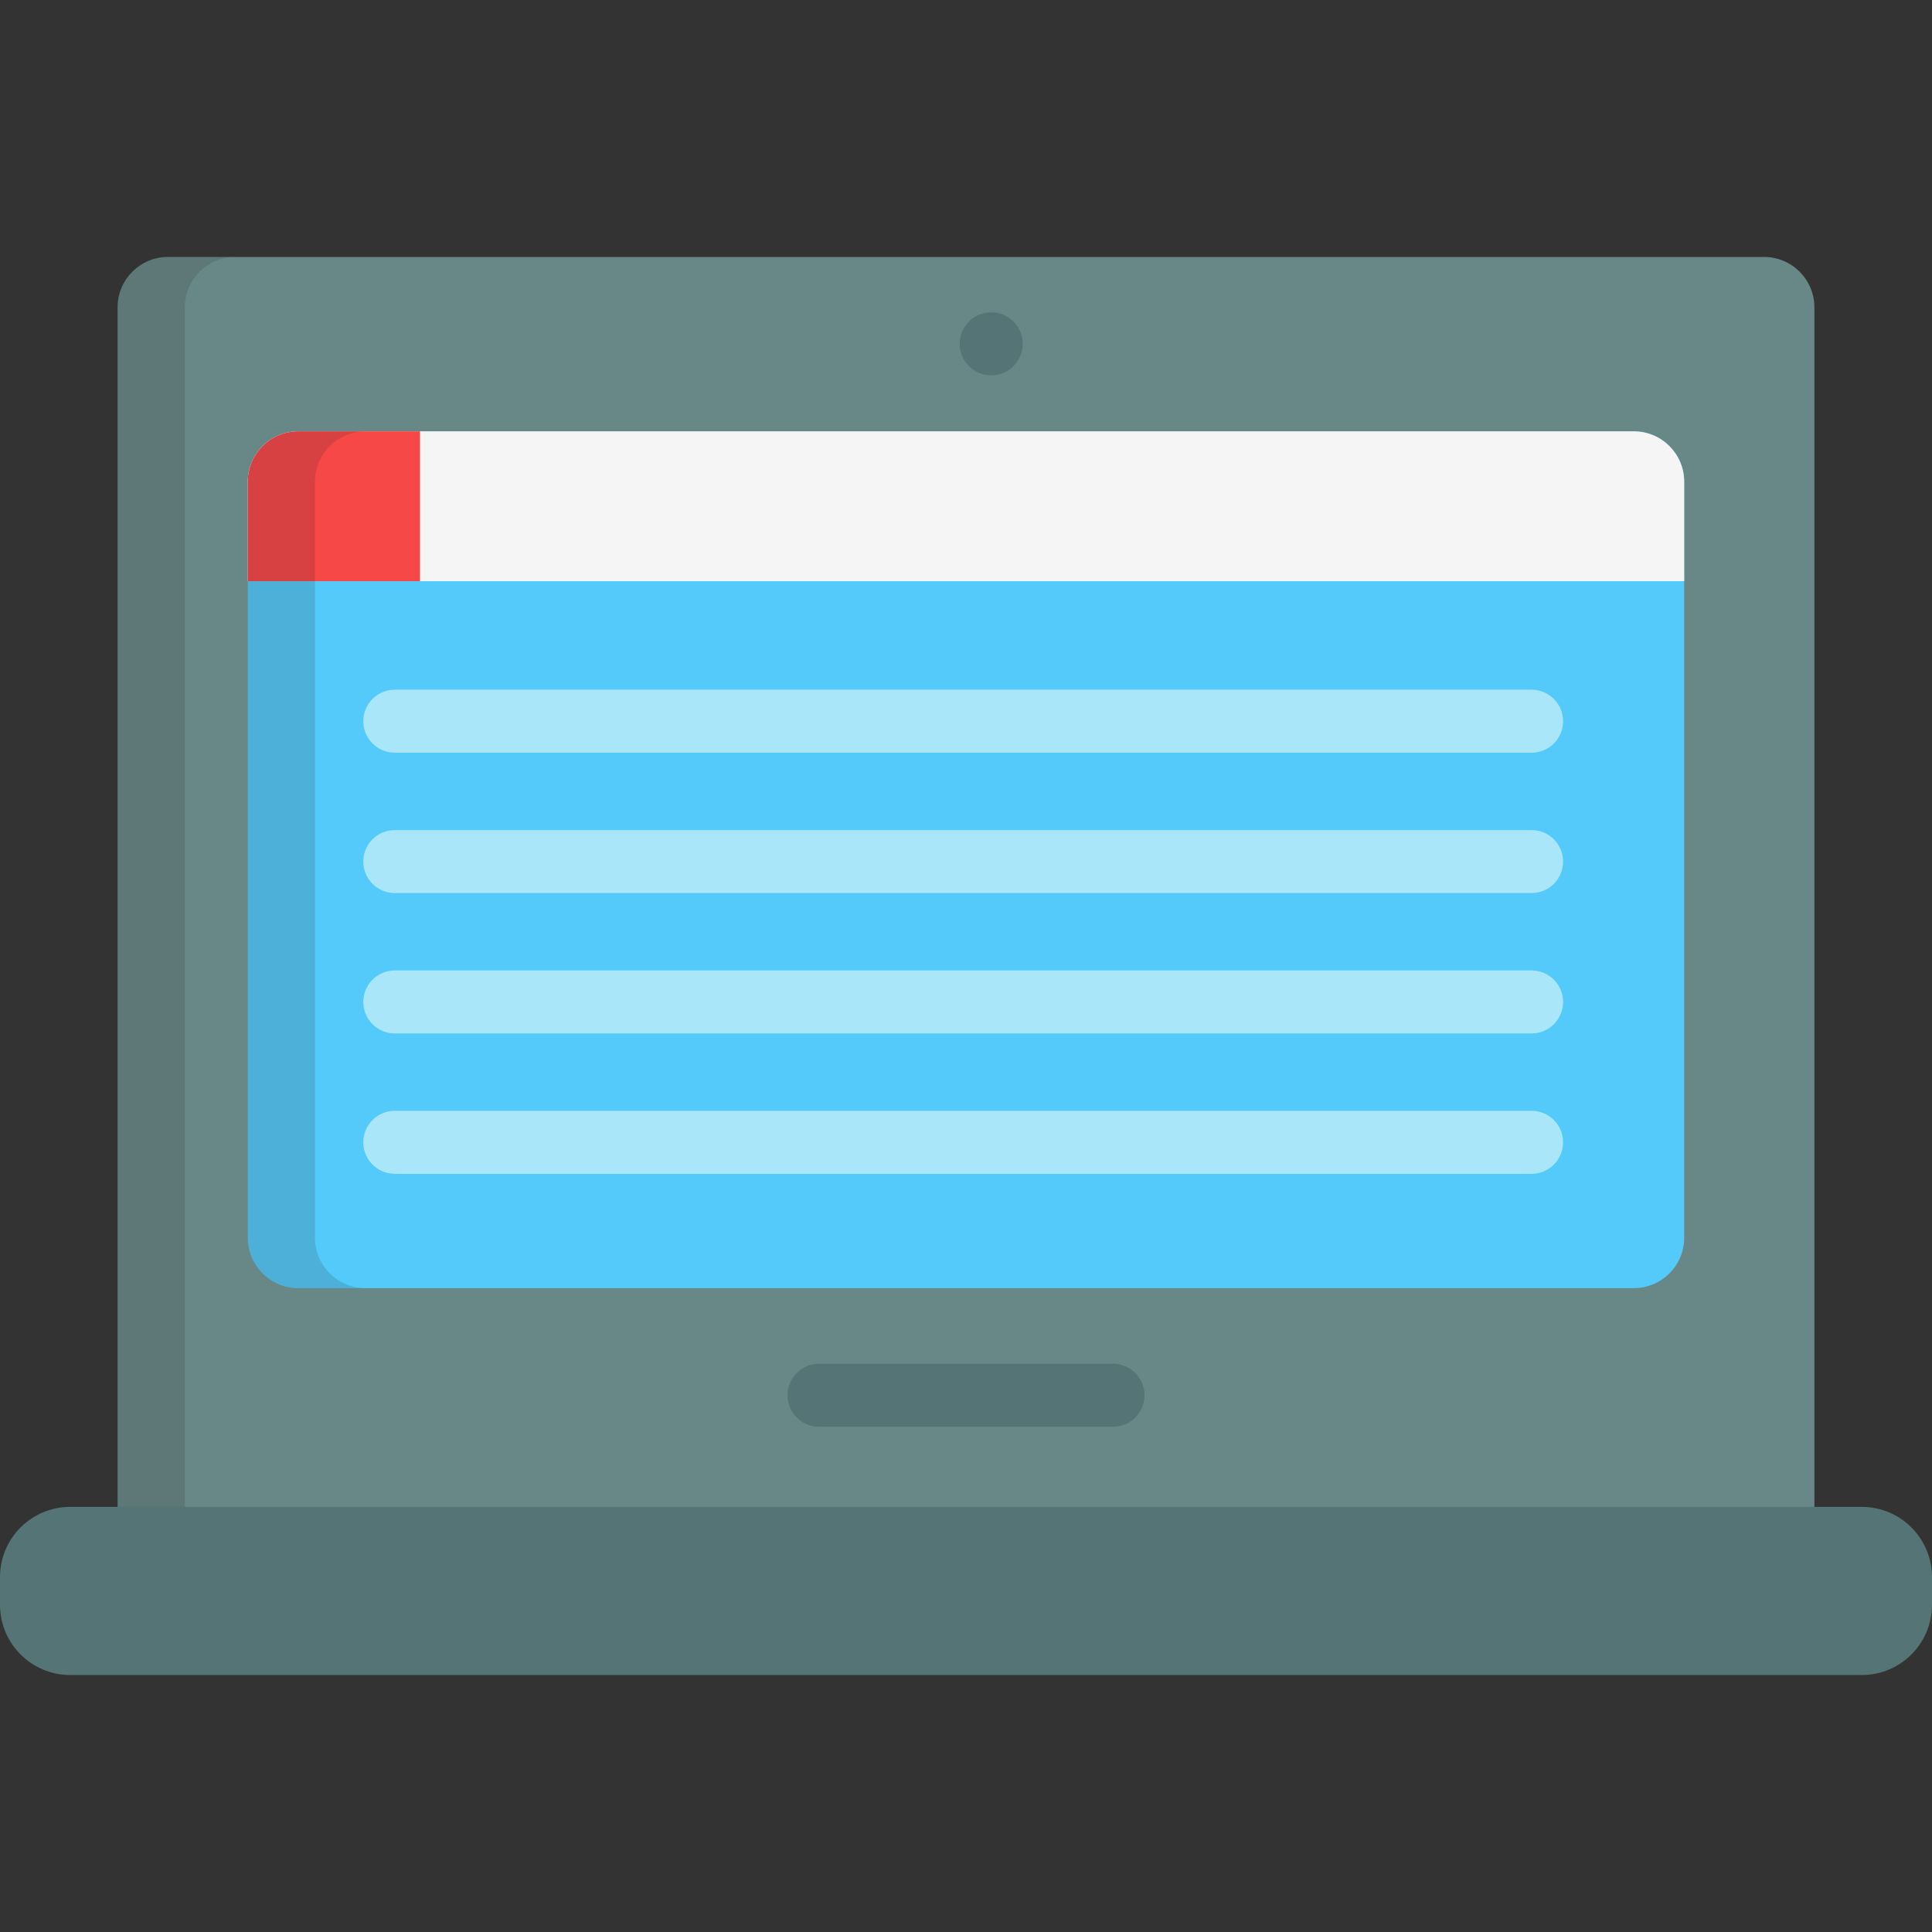
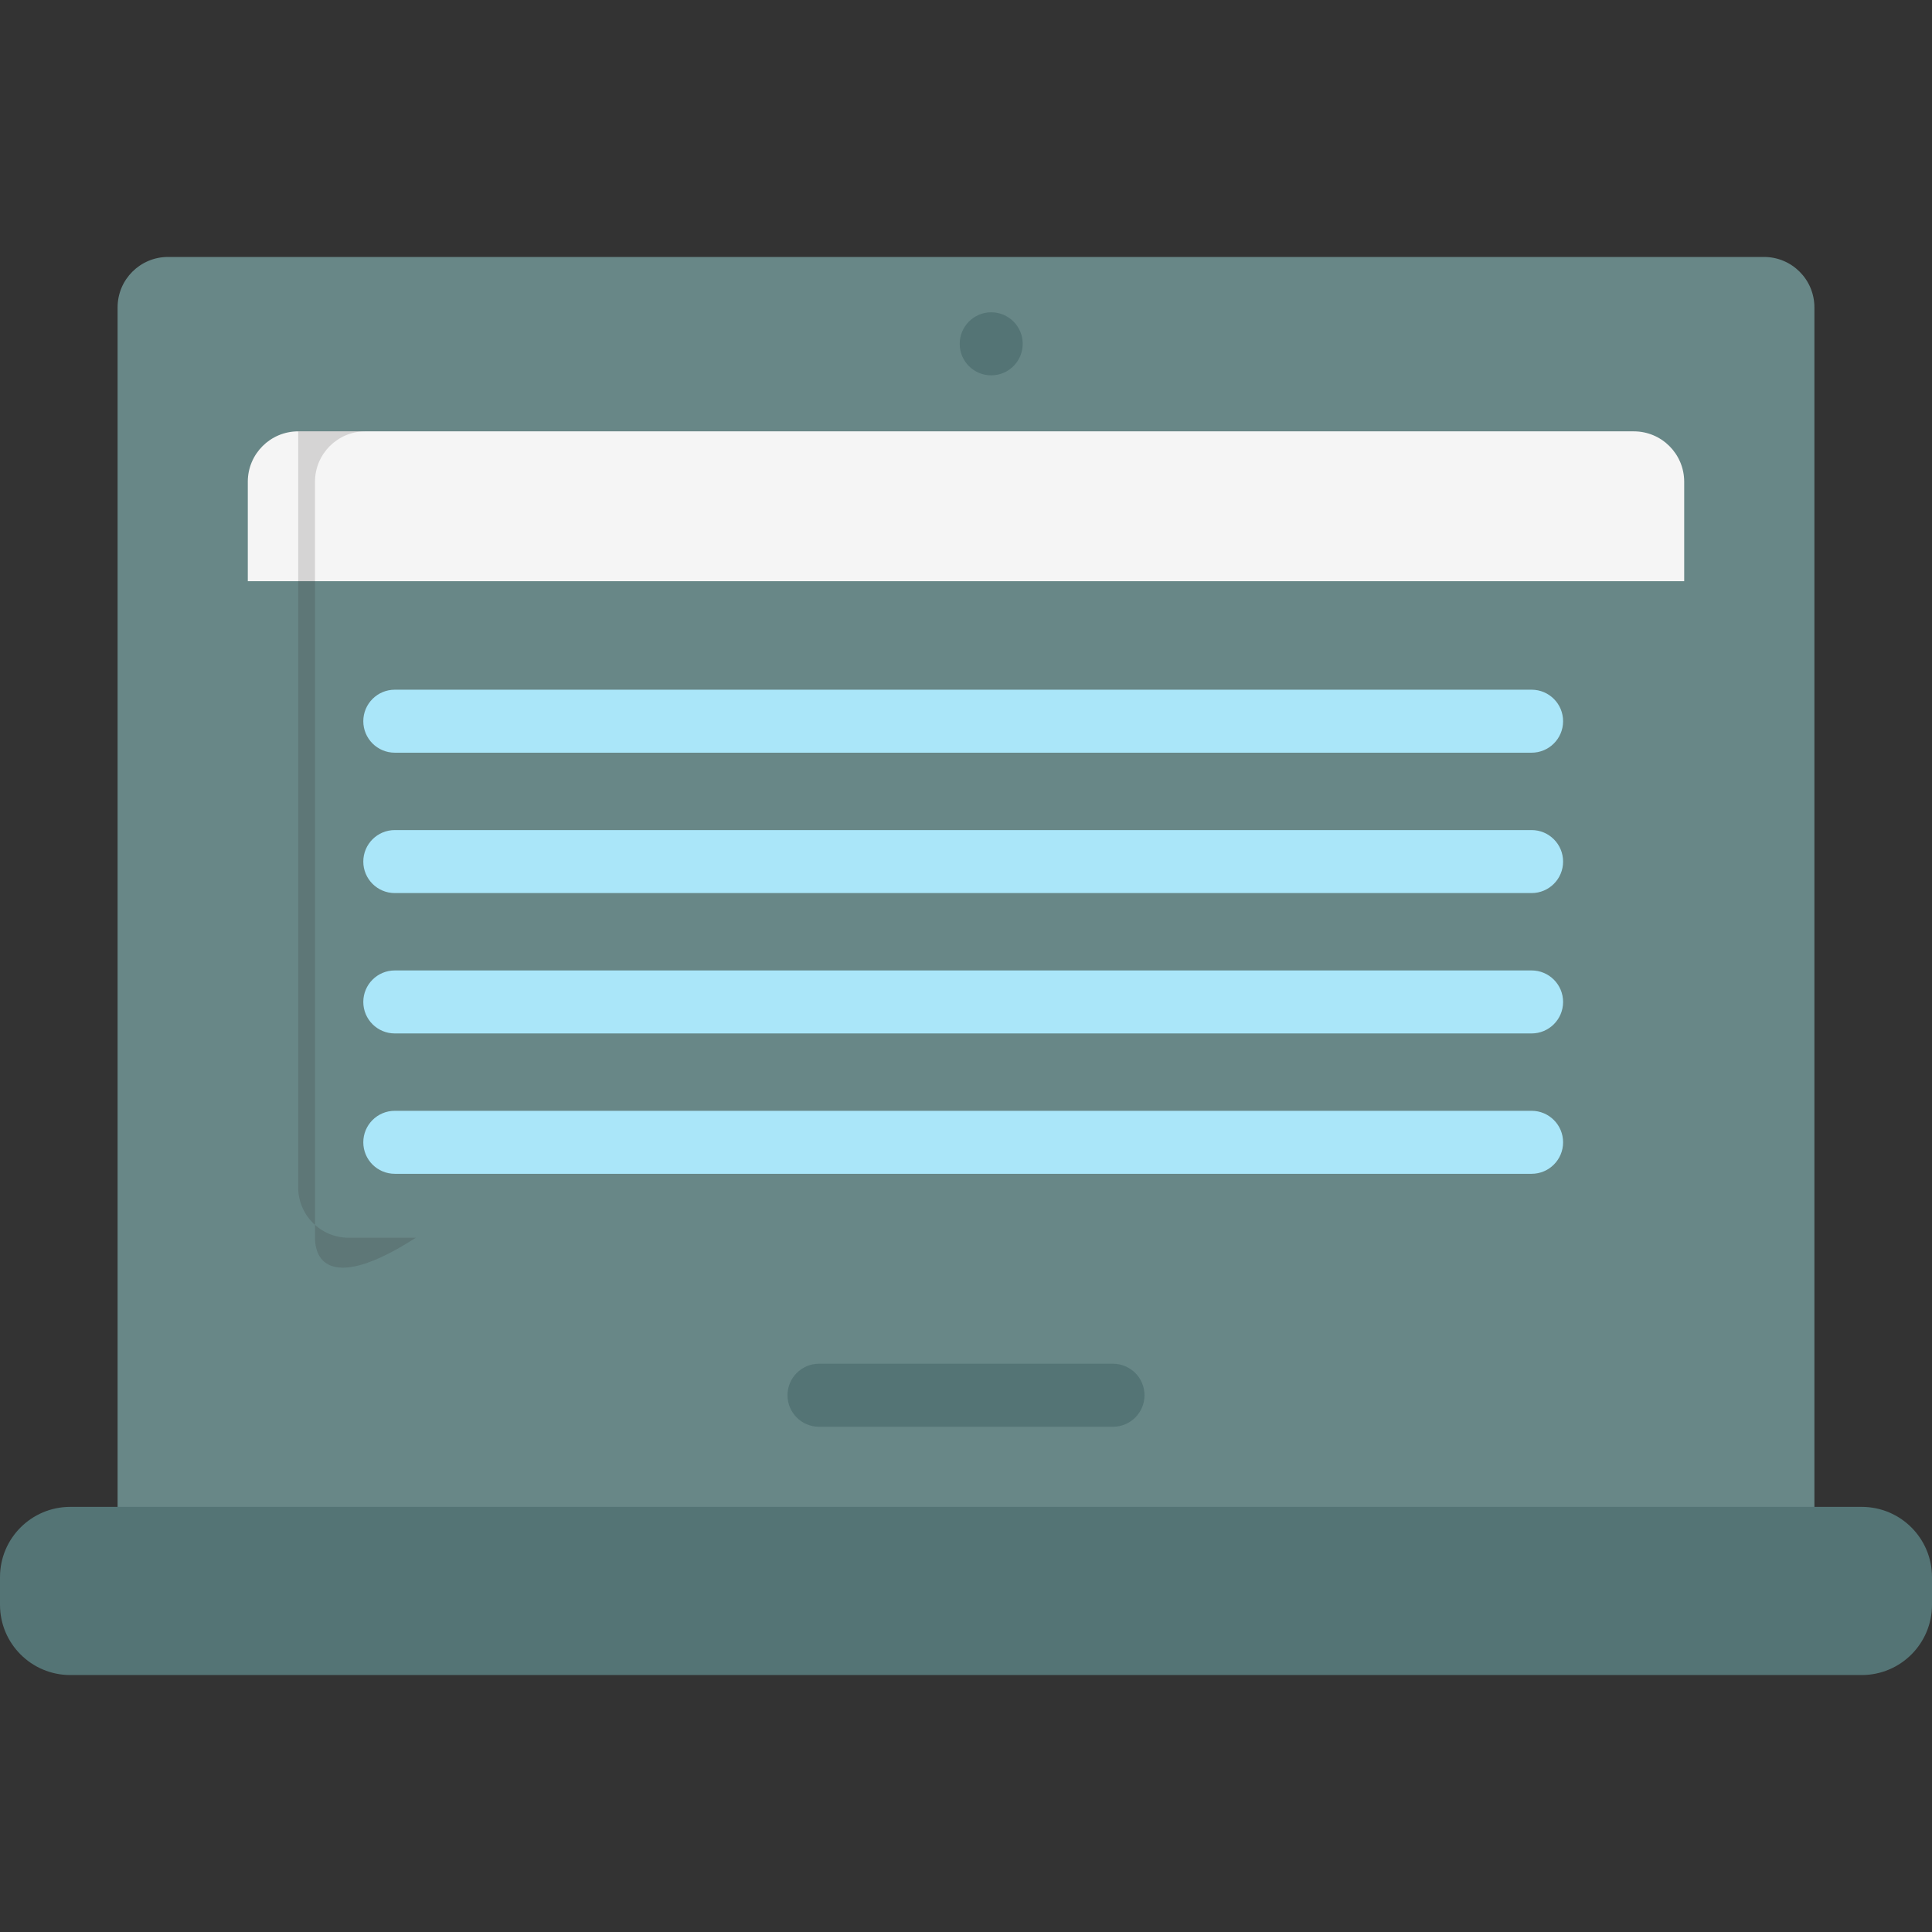
<svg xmlns="http://www.w3.org/2000/svg" height="800px" width="800px" version="1.1" id="Layer_1" viewBox="0 0 512 512" xml:space="preserve">
  <rect x="0" y="0" width="512" height="512" fill="#333333" stroke="none" />
  <path style="fill:#688787;" d="M480.835,404.901V81.454c0-7.376-5.98-13.357-13.357-13.357H44.522  c-7.376,0-13.357,5.98-13.357,13.357v323.448" />
-   <path style="opacity:0.15;fill:#231F20;enable-background:new    ;" d="M62.33,68.097H44.522c-7.376,0-13.357,5.98-13.357,13.357  v323.448h17.809V81.454C48.974,74.077,54.954,68.097,62.33,68.097z" />
-   <path style="fill:#53CAF9;" d="M446.33,328.016c0,7.376-5.979,13.357-13.357,13.357H79.026c-7.376,0-13.357-5.98-13.357-13.357  V127.668c0-7.376,5.98-13.357,13.357-13.357h353.948c7.377,0,13.357,5.98,13.357,13.357V328.016z" />
  <g>
    <path style="fill:#547475;" d="M80.882,399.336H18.62c-10.283,0-18.62,8.336-18.62,18.62v7.328c0,10.285,8.337,18.619,18.62,18.619   h474.759c10.283,0,18.621-8.334,18.621-18.619v-7.328c0-10.285-8.337-18.619-18.621-18.619H106.11" />
    <path style="fill:#547475;" d="M294.957,378.103h-77.913c-4.61,0-8.348-3.736-8.348-8.348s3.738-8.348,8.348-8.348h77.913   c4.61,0,8.348,3.736,8.348,8.348S299.567,378.103,294.957,378.103z" />
    <path style="fill:#547475;" d="M262.678,99.47c-4.61,0-8.348-3.736-8.348-8.348s3.738-8.361,8.348-8.361s8.348,3.726,8.348,8.337   v0.023C271.026,95.734,267.288,99.47,262.678,99.47z" />
  </g>
  <path style="fill:#F5F5F5;" d="M432.974,114.312H79.026c-7.376,0-13.357,5.98-13.357,13.357v26.357H446.33v-26.357  C446.33,120.292,440.351,114.312,432.974,114.312z" />
-   <path style="fill:#F74848;" d="M111.304,154.025v-39.713H79.026c-7.376,0-13.357,5.98-13.357,13.357v26.357H111.304z" />
  <g>
    <path style="fill:#AAE6F9;" d="M405.889,199.473H104.626c-4.61,0-8.348-3.736-8.348-8.348c0-4.611,3.738-8.348,8.348-8.348h301.263   c4.61,0,8.348,3.736,8.348,8.348C414.237,195.735,410.499,199.473,405.889,199.473z" />
    <path style="fill:#AAE6F9;" d="M405.889,311.071H104.626c-4.61,0-8.348-3.736-8.348-8.348c0-4.611,3.738-8.348,8.348-8.348h301.263   c4.61,0,8.348,3.736,8.348,8.348C414.237,307.335,410.499,311.071,405.889,311.071z" />
    <path style="fill:#AAE6F9;" d="M405.889,236.673H104.626c-4.61,0-8.348-3.736-8.348-8.348c0-4.611,3.738-8.348,8.348-8.348h301.263   c4.61,0,8.348,3.736,8.348,8.348C414.237,232.936,410.499,236.673,405.889,236.673z" />
    <path style="fill:#AAE6F9;" d="M405.889,273.873H104.626c-4.61,0-8.348-3.736-8.348-8.348c0-4.611,3.738-8.348,8.348-8.348h301.263   c4.61,0,8.348,3.736,8.348,8.348C414.237,270.136,410.499,273.873,405.889,273.873z" />
  </g>
-   <path style="opacity:0.15;fill:#231F20;enable-background:new    ;" d="M83.478,328.016V127.668c0-7.376,5.98-13.357,13.357-13.357  H79.026c-7.376,0-13.357,5.98-13.357,13.357v200.348c0,7.376,5.98,13.357,13.357,13.357h17.809  C89.459,341.373,83.478,335.392,83.478,328.016z" />
+   <path style="opacity:0.15;fill:#231F20;enable-background:new    ;" d="M83.478,328.016V127.668c0-7.376,5.98-13.357,13.357-13.357  H79.026v200.348c0,7.376,5.98,13.357,13.357,13.357h17.809  C89.459,341.373,83.478,335.392,83.478,328.016z" />
</svg>